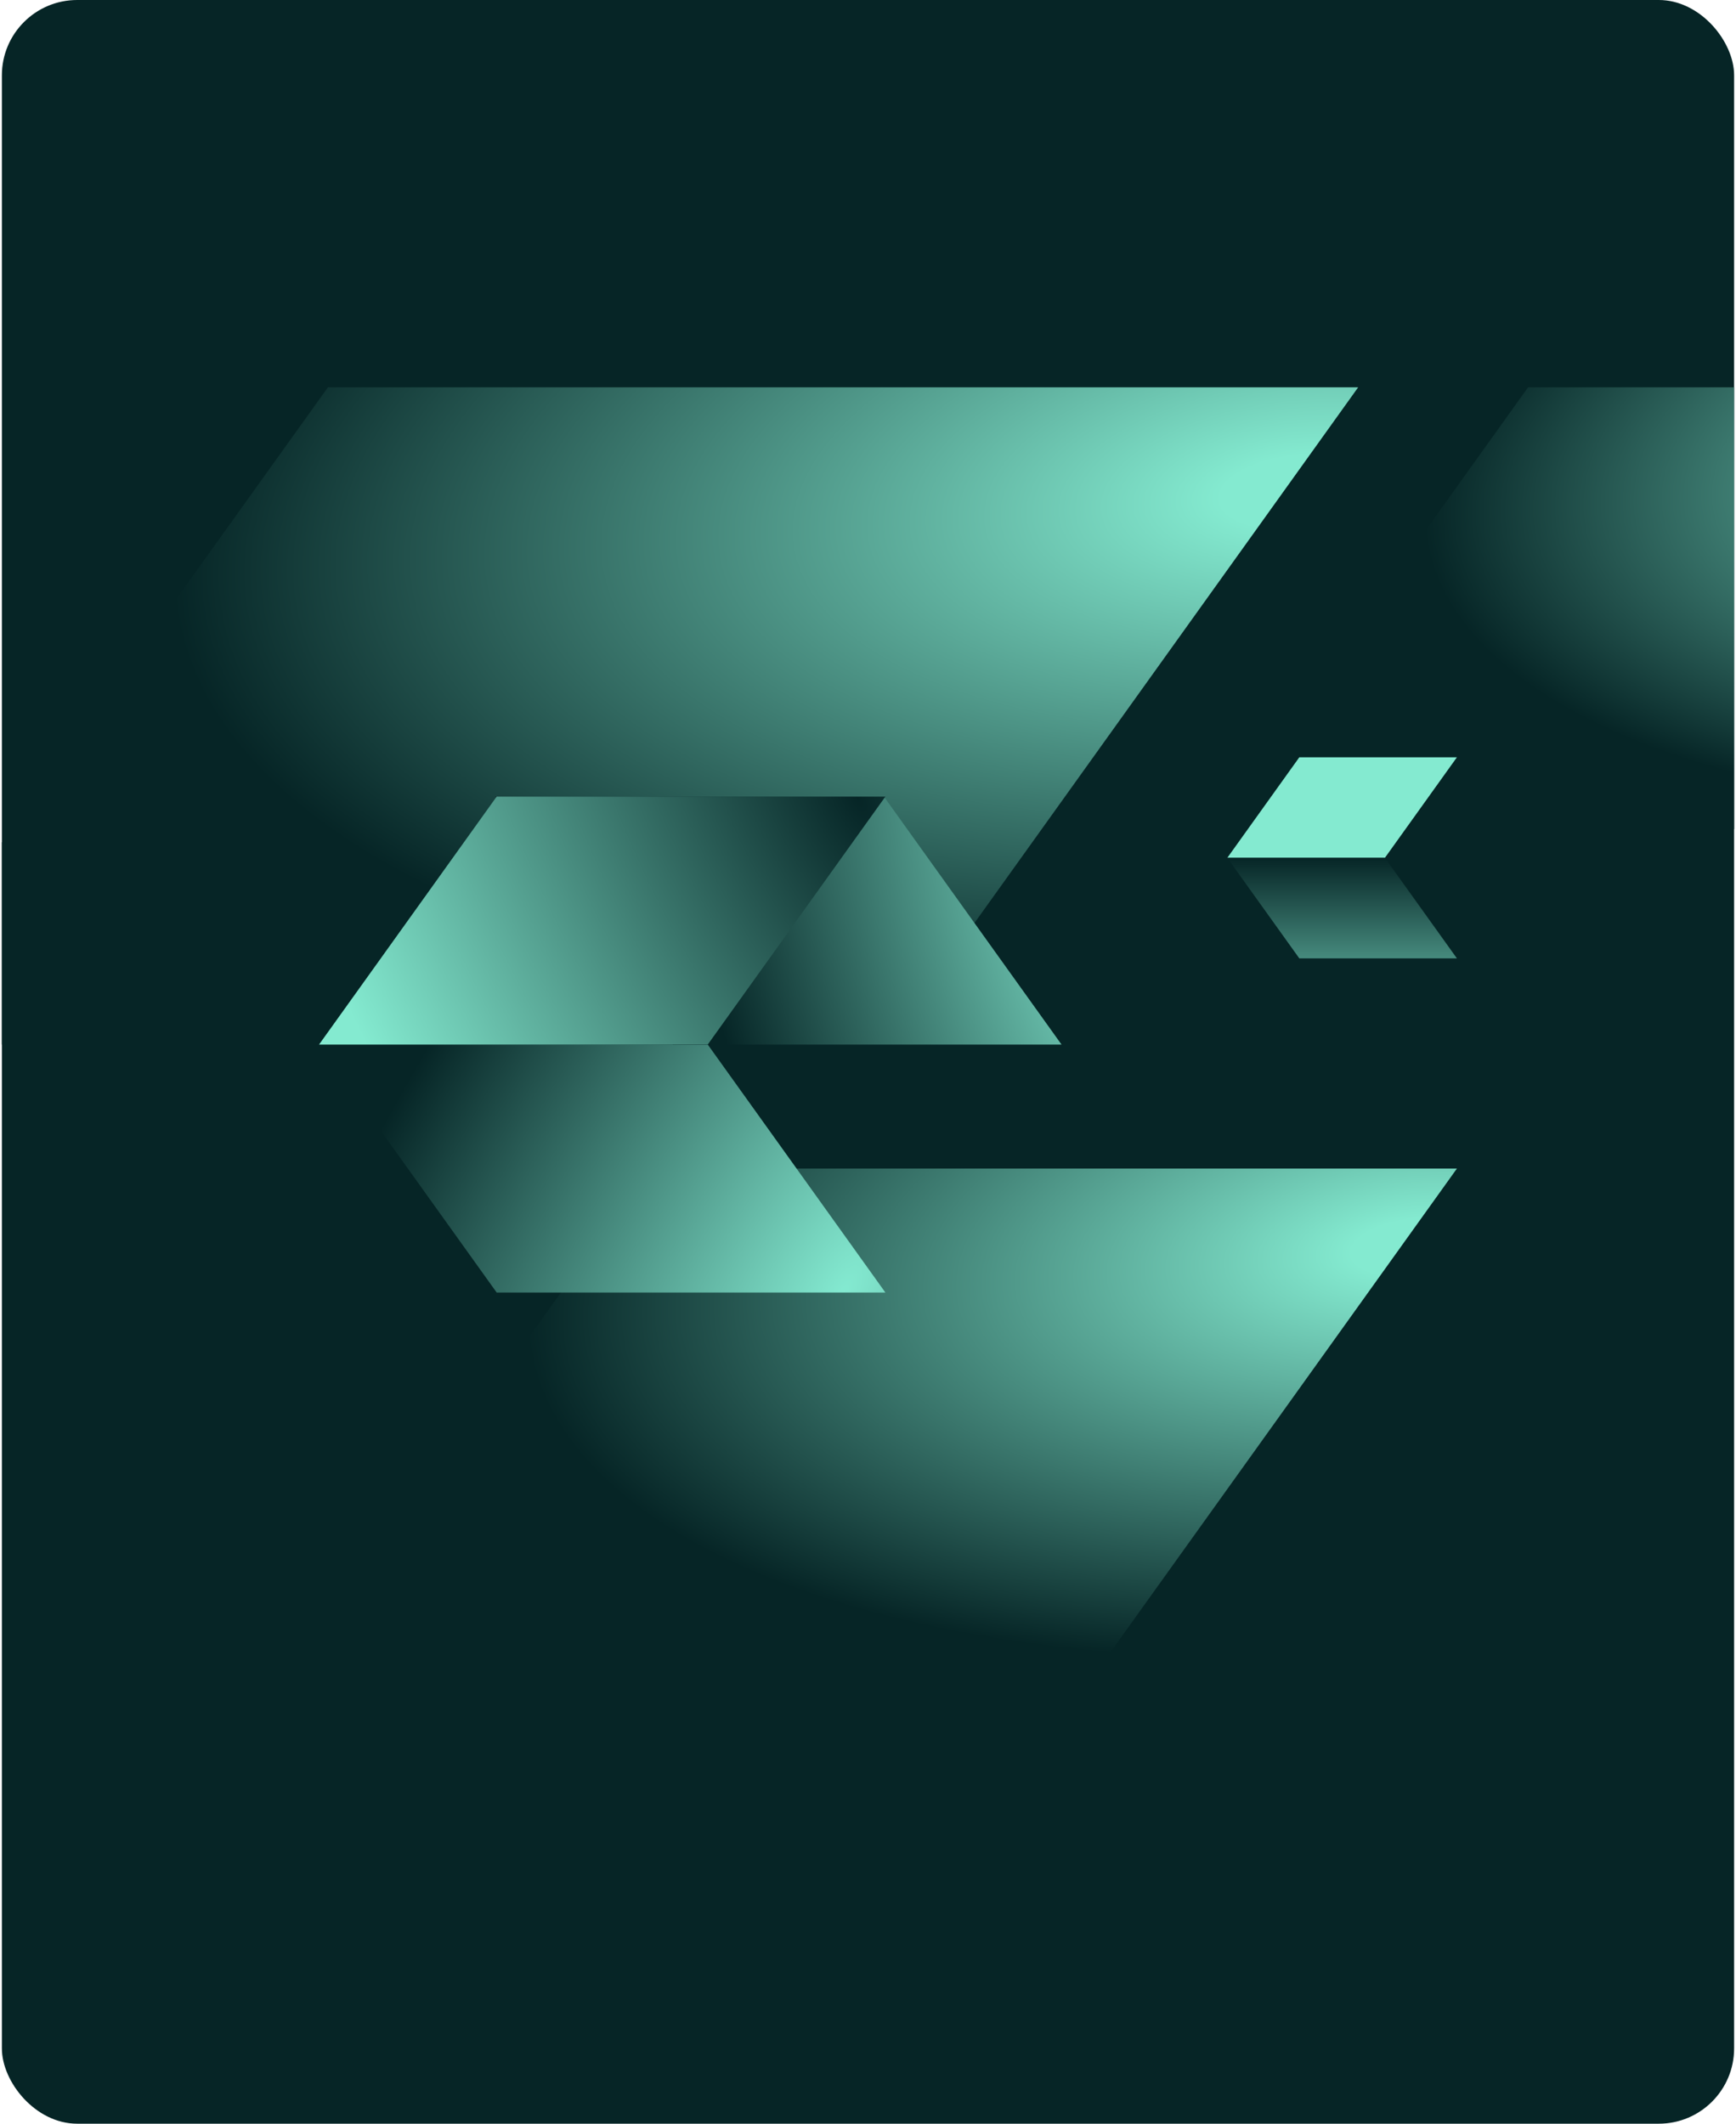
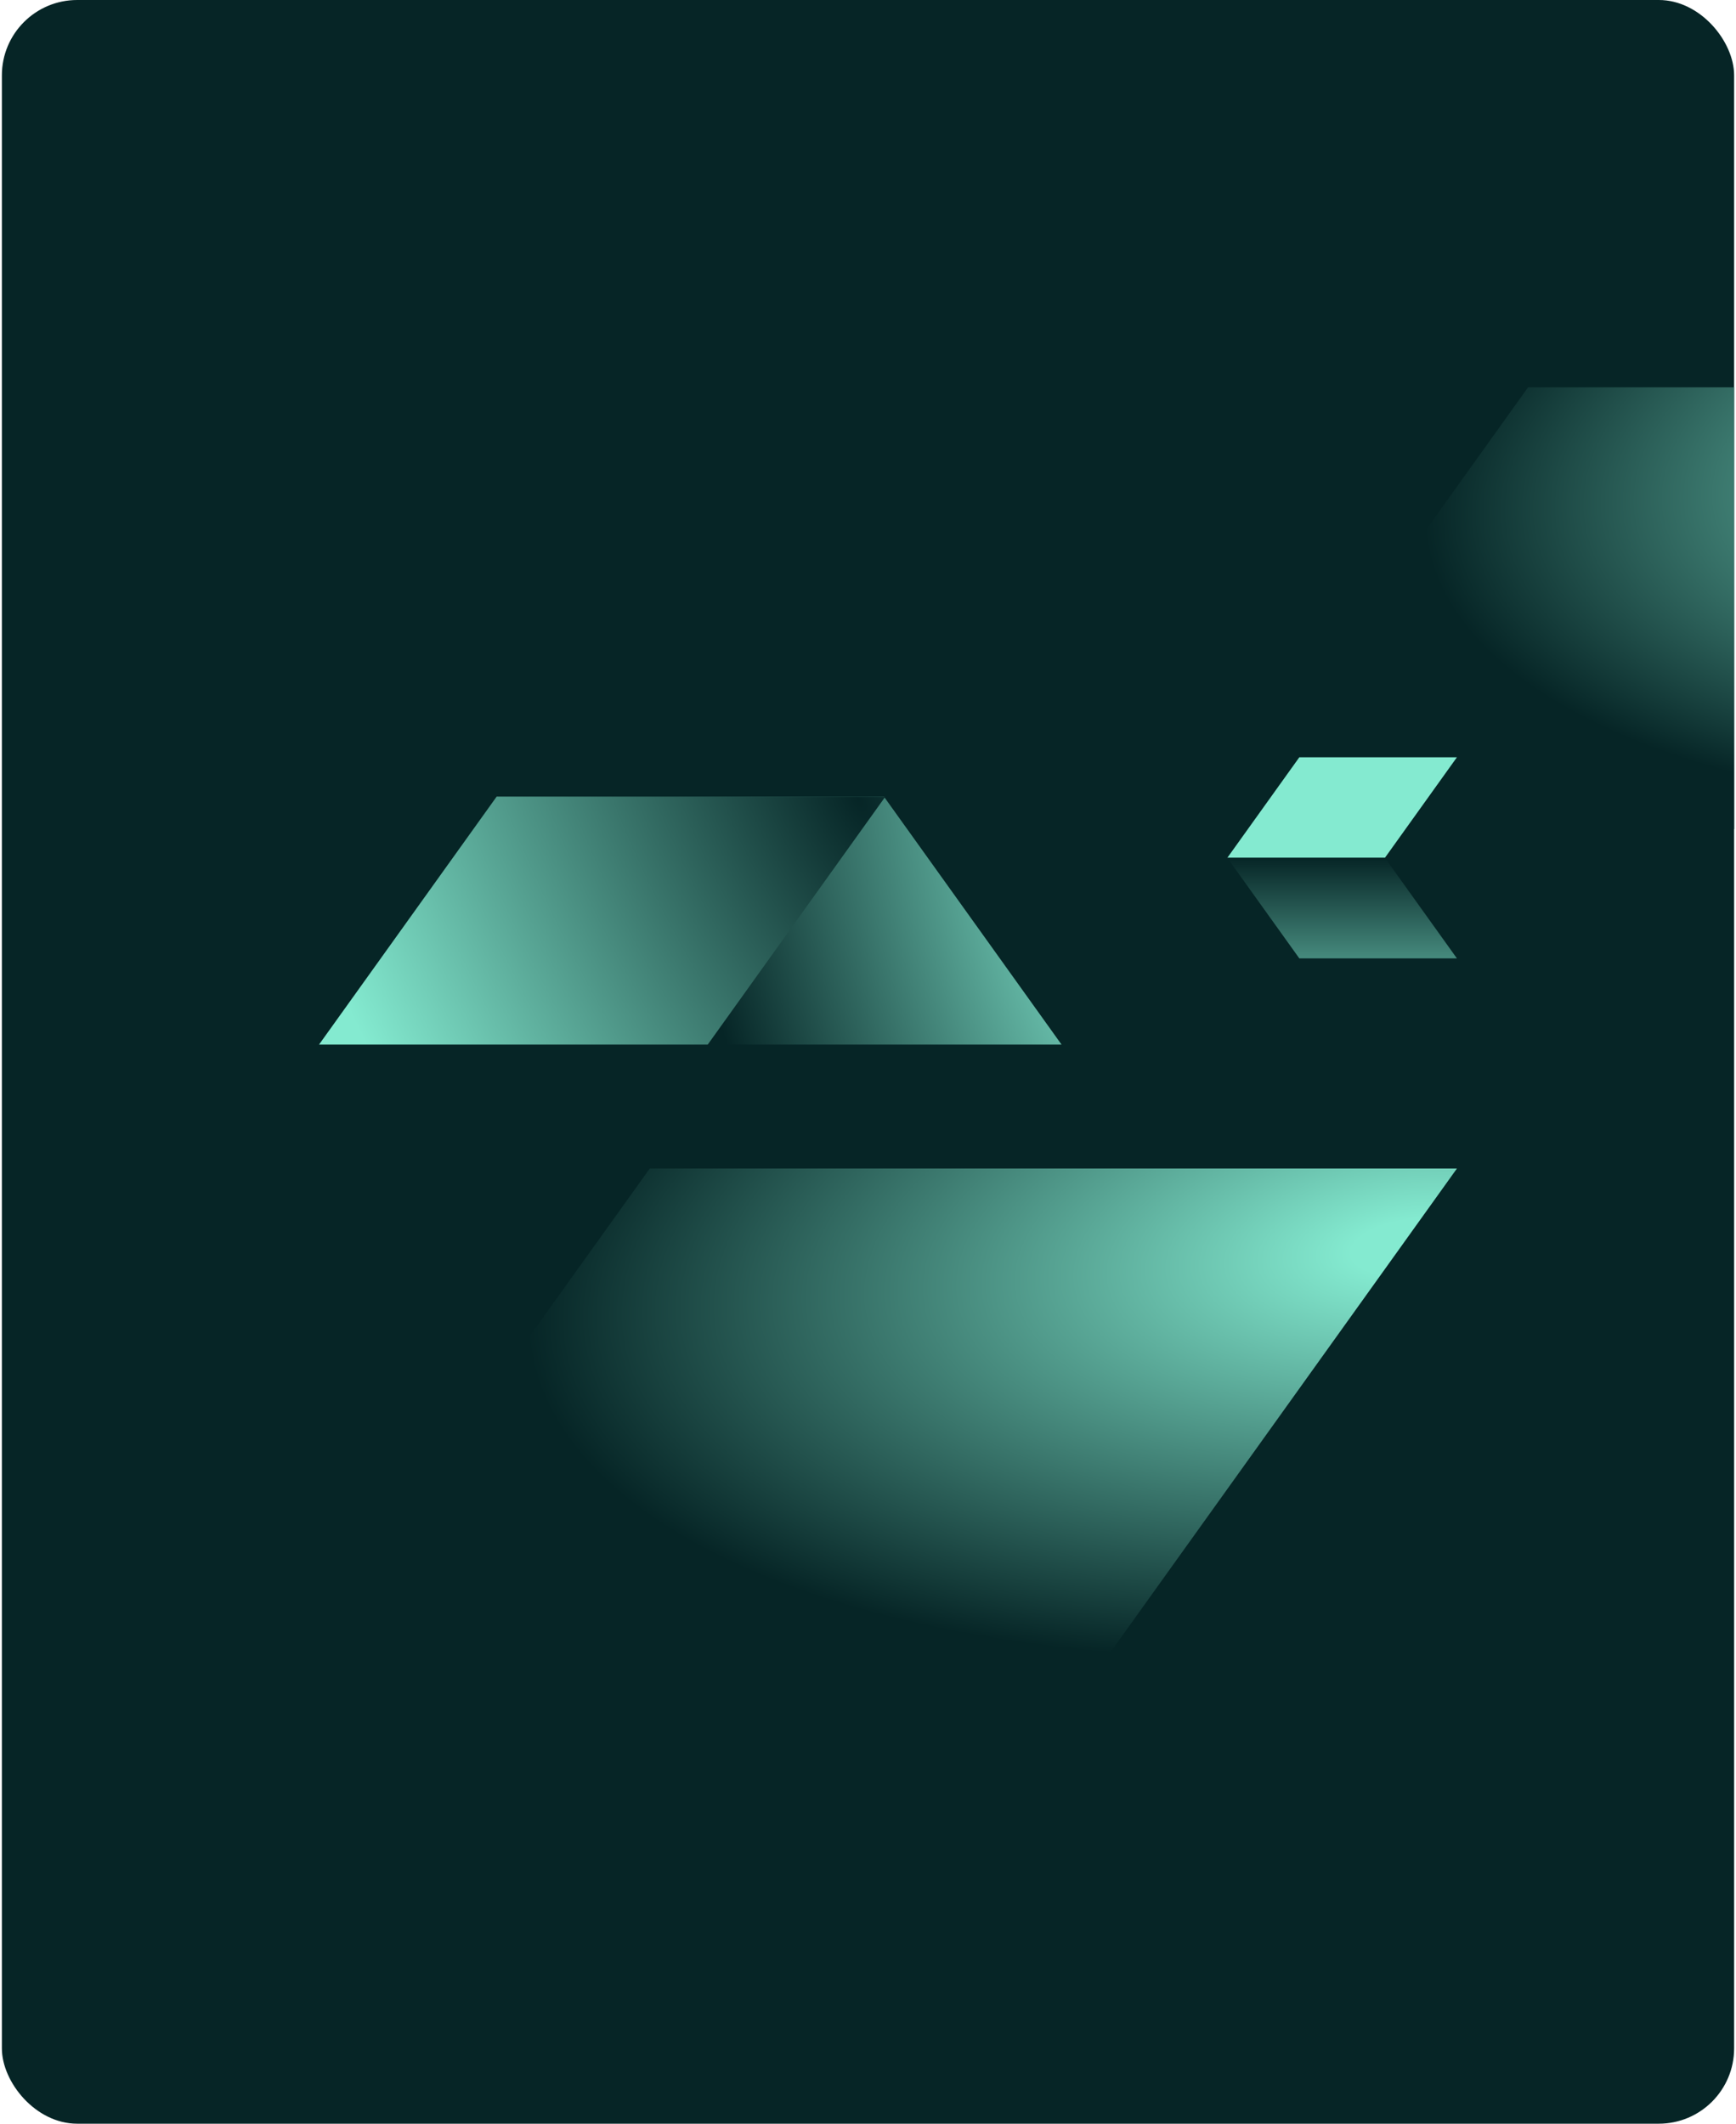
<svg xmlns="http://www.w3.org/2000/svg" width="461" height="564" viewBox="0 0 461 564" fill="none">
  <g clip-path="url(#clip0_543_4637)">
    <rect x="0.5" width="460" height="564" rx="20" fill="#062526" />
    <path d="M589.685 102.856L505.647 220.183L321.75 220.183L405.788 102.856L589.685 102.856Z" fill="url(#paint0_radial_543_4637)" />
-     <path d="M360.669 102.856L235.644 277.408L-37.946 277.408L87.079 102.856L360.669 102.856Z" fill="url(#paint1_radial_543_4637)" />
    <path d="M386.888 310.336L288.934 447.092L74.585 447.092L172.539 310.336L386.888 310.336Z" fill="url(#paint2_radial_543_4637)" />
    <path d="M386.886 201.118L367.761 227.819L325.911 227.819L345.036 201.118L386.886 201.118Z" fill="#84EAD0" />
    <path d="M325.911 227.819L345.036 254.519L386.887 254.519L367.762 227.819L325.911 227.819Z" fill="url(#paint3_linear_543_4637)" />
-     <path d="M84.723 277.408L131.894 343.265L235.117 343.265L187.946 277.408L84.723 277.408Z" fill="url(#paint4_radial_543_4637)" />
    <path d="M131.499 211.55L178.67 277.407L281.893 277.407L234.722 211.55L131.499 211.55Z" fill="url(#paint5_radial_543_4637)" />
    <path d="M235.117 211.55L187.946 277.407L84.723 277.407L131.894 211.55L235.117 211.55Z" fill="url(#paint6_radial_543_4637)" />
  </g>
  <defs>
    <radialGradient id="paint0_radial_543_4637" cx="0" cy="0" r="1" gradientUnits="userSpaceOnUse" gradientTransform="translate(579.524 121.187) rotate(84.14) scale(99.516 218.384)">
      <stop offset="0.065" stop-color="#84EAD0" />
      <stop offset="0.925" stop-color="#062526" />
    </radialGradient>
    <radialGradient id="paint1_radial_543_4637" cx="0" cy="0" r="1" gradientUnits="userSpaceOnUse" gradientTransform="translate(345.554 130.128) rotate(84.14) scale(148.054 324.898)">
      <stop offset="0.065" stop-color="#84EAD0" />
      <stop offset="0.925" stop-color="#062526" />
    </radialGradient>
    <radialGradient id="paint2_radial_543_4637" cx="0" cy="0" r="1" gradientUnits="userSpaceOnUse" gradientTransform="translate(375.045 331.703) rotate(84.14) scale(115.995 254.547)">
      <stop offset="0.065" stop-color="#84EAD0" />
      <stop offset="0.925" stop-color="#062526" />
    </radialGradient>
    <linearGradient id="paint3_linear_543_4637" x1="356.399" y1="254.519" x2="356.399" y2="227.819" gradientUnits="userSpaceOnUse">
      <stop stop-color="#468A7D" />
      <stop offset="1" stop-color="#062526" />
    </linearGradient>
    <radialGradient id="paint4_radial_543_4637" cx="0" cy="0" r="1" gradientUnits="userSpaceOnUse" gradientTransform="translate(224.472 343.265) rotate(-149.334) scale(129.124 294.875)">
      <stop stop-color="#84EAD1" />
      <stop offset="1" stop-color="#062526" />
    </radialGradient>
    <radialGradient id="paint5_radial_543_4637" cx="0" cy="0" r="1" gradientUnits="userSpaceOnUse" gradientTransform="translate(299.236 244.479) rotate(162.794) scale(111.317 254.209)">
      <stop stop-color="#84EAD1" />
      <stop offset="1" stop-color="#062526" />
    </radialGradient>
    <radialGradient id="paint6_radial_543_4637" cx="0" cy="0" r="1" gradientUnits="userSpaceOnUse" gradientTransform="translate(227.45 211.55) rotate(153.164) scale(145.884 333.149)">
      <stop stop-color="#062526" />
      <stop offset="1" stop-color="#84EAD0" />
    </radialGradient>
    <clipPath id="clip0_543_4637">
      <rect x="0.5" width="460" height="564" rx="20" fill="white" />
    </clipPath>
  </defs>
</svg>